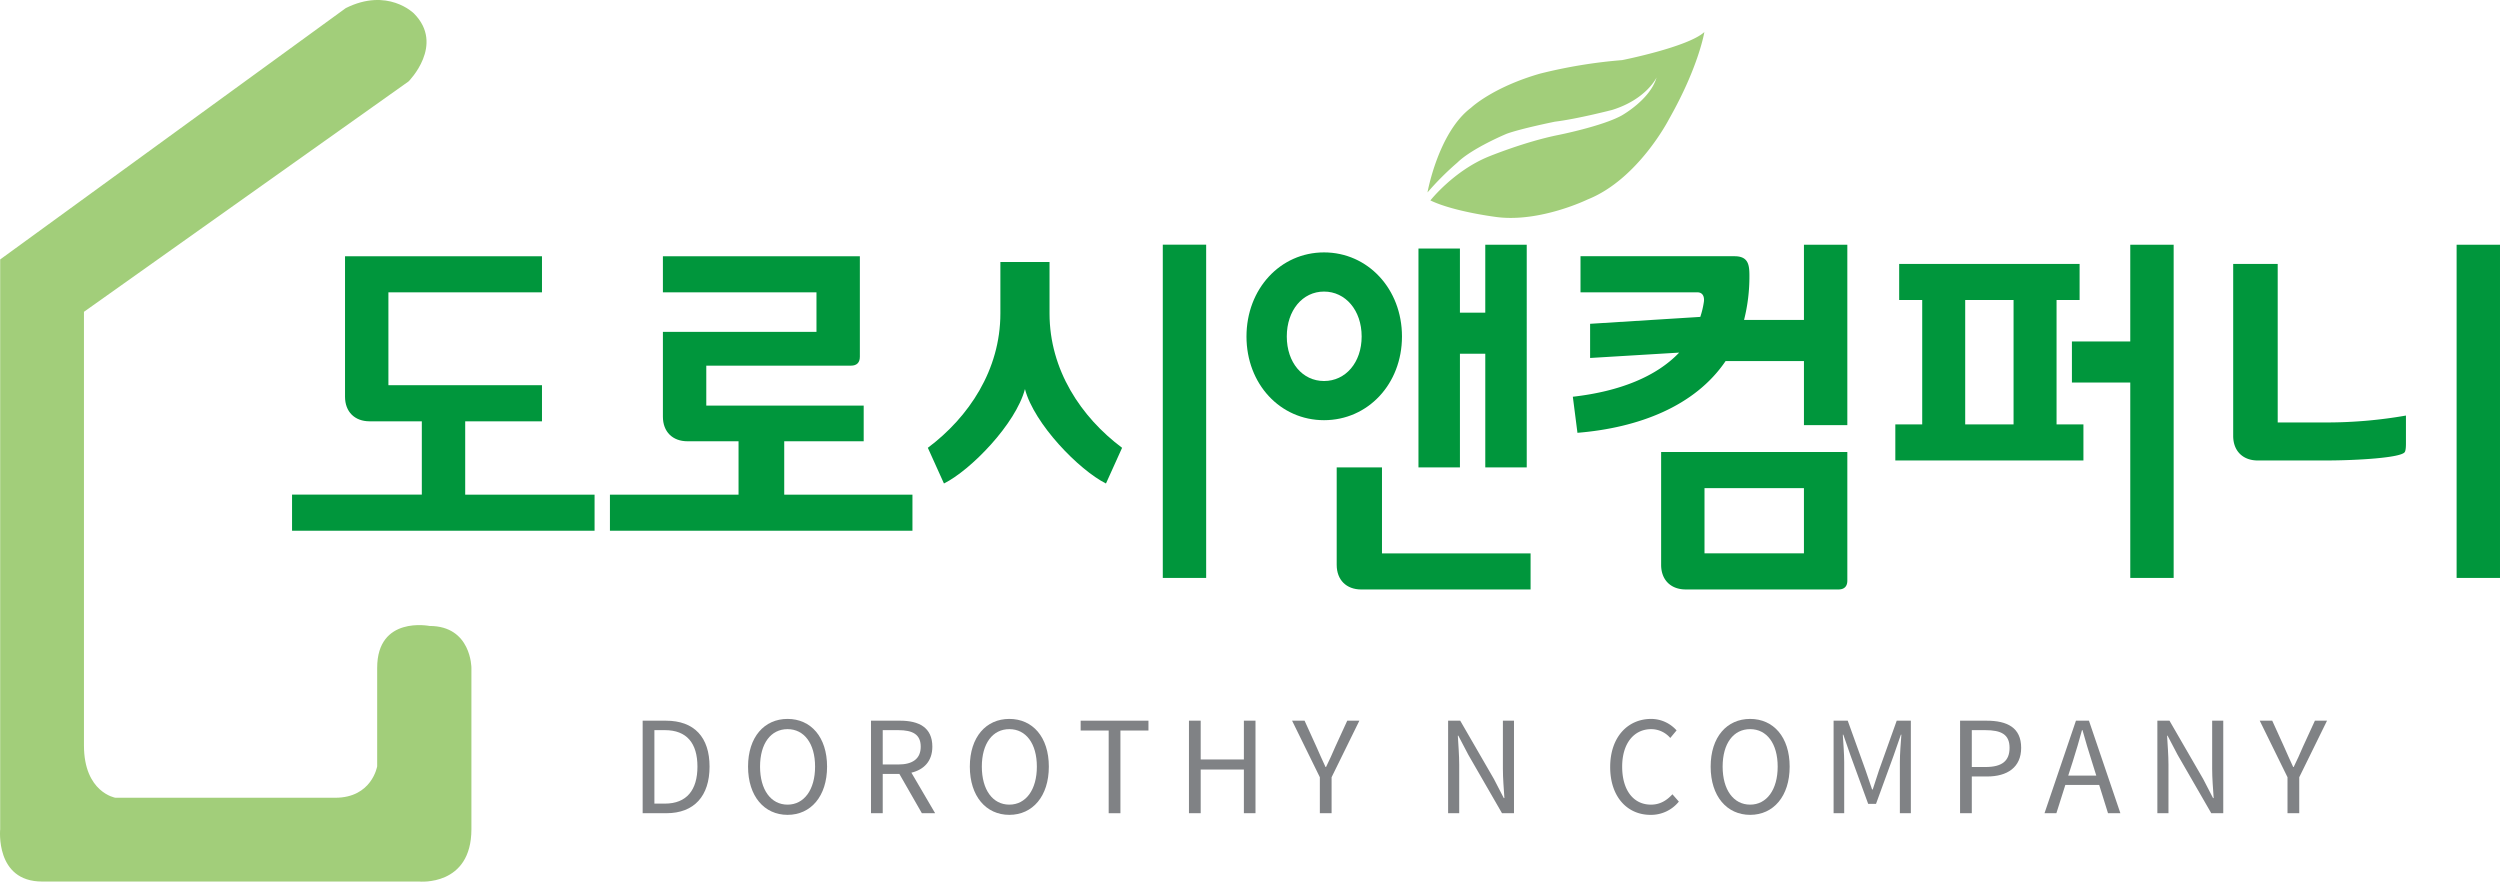
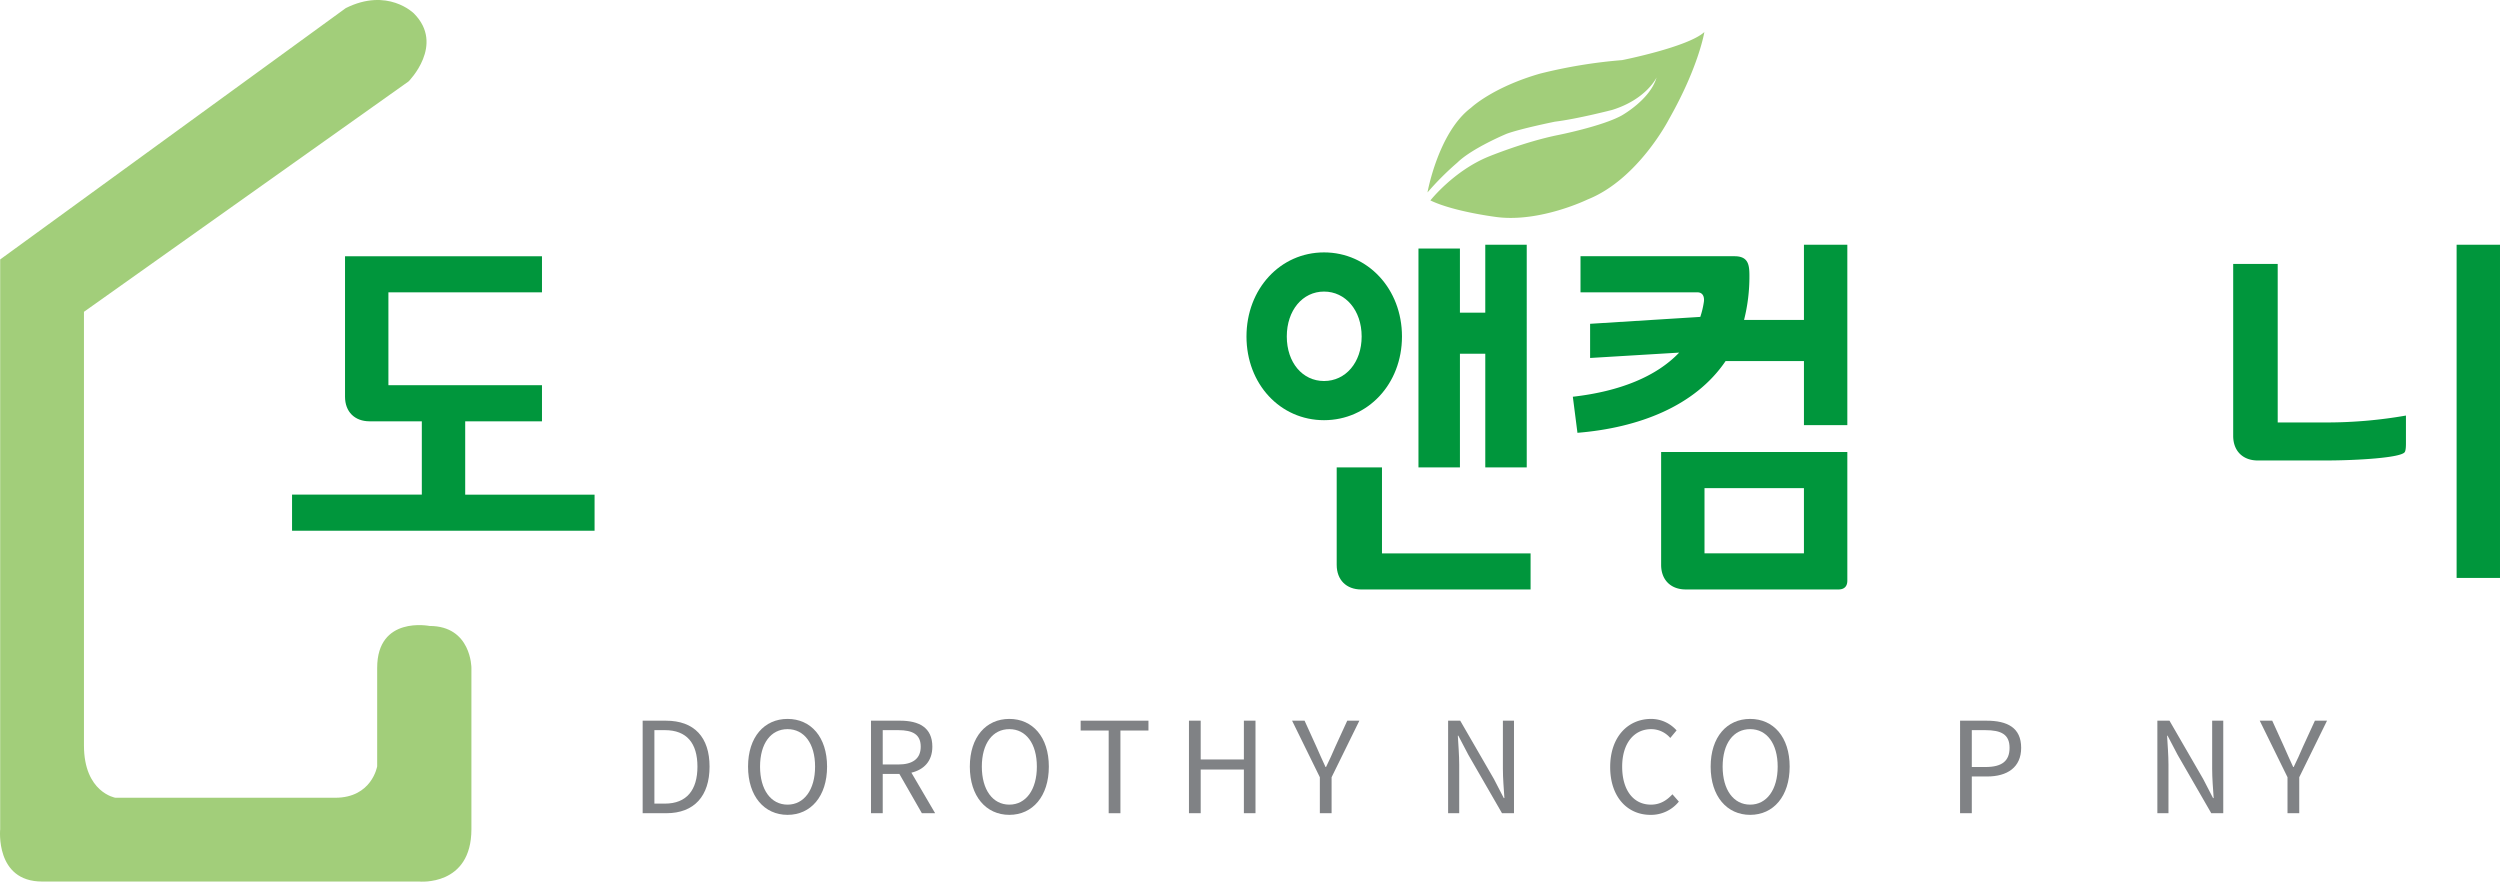
<svg xmlns="http://www.w3.org/2000/svg" width="1137.193" height="401.044" viewBox="0 0 1137.193 401.044">
  <defs>
    <clipPath id="clip-path">
      <rect id="사각형_1" data-name="사각형 1" width="1137.193" height="401.044" fill="none" />
    </clipPath>
  </defs>
  <g id="그룹_2" data-name="그룹 2" transform="translate(0 0)">
    <g id="그룹_1" data-name="그룹 1" transform="translate(0 0)" clip-path="url(#clip-path)">
      <path id="패스_1" data-name="패스 1" d="M49.021,85.778V21.866H138.61V38.279H68.754V80.544H138.61V96.956H103.685v33.353h58.848v16.418H24.922V130.309h59.03V96.956H60.2c-6.812,0-11.178-4.366-11.178-11.178" transform="translate(107.924 94.689)" fill="#00963c" />
-       <path id="패스_2" data-name="패스 2" d="M161.713,71.637H95.876V89.8h71.6v16.237H131.329v24.28h58.326v16.413H52.049V130.314h58.5v-24.28H87.321c-6.807,0-11.178-4.36-11.178-11.173V56.269H146V38.279H76.143V21.866h89.589V67.617c0,2.623-1.4,4.019-4.019,4.019" transform="translate(225.397 94.689)" fill="#00963c" />
-       <path id="패스_3" data-name="패스 3" d="M112.178,28.744h22.356V52.151c0,25.666,14.318,47.143,33.006,61.119l-7.335,16.237c-12.228-6.114-32.66-27.068-36.85-42.958-4.19,15.89-24.621,36.844-36.844,42.958L79.177,113.27c18.683-13.977,33-35.453,33-61.119Zm73.875-7.862h19.728V172.465H186.053Z" transform="translate(342.874 90.427)" fill="#00963c" />
      <path id="패스_4" data-name="패스 4" d="M106.369,62.621c0-21.652,15.373-38.241,35.277-38.241S177.1,40.968,177.1,62.621,161.555,100.7,141.646,100.7s-35.277-16.418-35.277-38.076m18.337,0c0,11.882,7.159,20.261,16.94,20.261s17.111-8.38,17.111-20.261-7.329-20.426-17.111-20.426-16.94,8.555-16.94,20.426m22.7,103.9v-44.35h20.6v39.115H235.6v16.418H158.586c-6.807,0-11.178-4.366-11.178-11.183m86.444-44.35H214.993V70.483h-11.53v51.69H184.6V22.631h18.859V51.794h11.53V20.883h18.859Z" transform="translate(460.628 90.432)" fill="#00963c" />
      <path id="패스_5" data-name="패스 5" d="M190.8,42.54H137.709V26.127h70.026c6.29,0,6.807,3.843,6.807,8.907a80.257,80.257,0,0,1-2.441,20.08h27.244V20.882h19.733v82.084H239.346V73.8H203.717c-13.966,20.6-39.637,30.378-67.4,32.649L134.218,90.04c21.476-2.441,38.07-9.254,48.369-20.075l-40.512,2.441V56.863l50.117-3.14a38.685,38.685,0,0,0,1.573-6.466c.346-1.743.176-4.717-2.969-4.717M255.06,177.7h-69.5c-6.807,0-11.178-4.366-11.178-11.178V115.189h84.7v58.5c0,2.623-1.4,4.014-4.019,4.014m-60.949-16.418H239.34v-29.68H194.111Z" transform="translate(581.228 90.427)" fill="#00963c" />
-       <path id="패스_6" data-name="패스 6" d="M247.3,119.027H161.738V102.614h12.228V46.037h-10.48V29.619H245.56V46.037H235.08v56.578H247.3Zm-53.779-16.413h22V46.037h-22Zm48.545-19.035V64.9h26.54V20.882h19.739V172.47H268.609V83.579Z" transform="translate(700.402 90.427)" fill="#00963c" />
      <path id="패스_7" data-name="패스 7" d="M210.82,101.74h22.356a209.022,209.022,0,0,0,35.975-3.14V111c0,1.221,0,3.316-.528,4.19-1.572,2.617-21.652,3.843-36.322,3.843h-30.56c-6.812,0-11.173-4.366-11.173-11.178V29.619h20.25ZM292.2,20.882h19.733V172.465H292.2Z" transform="translate(825.258 90.427)" fill="#00963c" />
      <path id="패스_8" data-name="패스 8" d="M38.187,141.833l147.665-104.8s16.674-16.668,2.383-30.959c0,0-11.908-11.908-30.959-2.383L.079,118.016V377.168S-2.3,400.99,19.13,400.99H190.617s23.817,2.377,23.817-23.822V303.788s0-19.051-19.051-19.051c0,0-23.817-4.765-23.817,19.051v44.8s-2.383,14.291-19.056,14.291H52.478S38.187,360.5,38.187,339.06Z" transform="translate(0.001 -0.001)" fill="#a2ce7a" />
      <path id="패스_9" data-name="패스 9" d="M54.841,61.5H65.406c12.921,0,19.867,7.516,19.867,20.9,0,13.321-6.946,21.189-19.637,21.189H54.841ZM64.948,99.224c9.936,0,14.813-6.2,14.813-16.823,0-10.682-4.877-16.6-14.813-16.6H60.182V99.224Z" transform="translate(237.488 266.323)" fill="#808285" />
      <path id="패스_10" data-name="패스 10" d="M63.835,83.055c0-13.5,7.409-21.706,17.974-21.706s17.969,8.209,17.969,21.706-7.4,21.935-17.969,21.935S63.835,96.551,63.835,83.055m30.49,0C94.325,72.49,89.331,66,81.809,66c-7.585,0-12.516,6.493-12.516,17.057,0,10.512,4.931,17.287,12.516,17.287,7.521,0,12.516-6.775,12.516-17.287" transform="translate(276.436 265.669)" fill="#808285" />
      <path id="패스_11" data-name="패스 11" d="M97.471,103.589,87.247,85.732h-7.58v17.857H74.326V61.5H87.535c8.555,0,14.7,3.038,14.7,11.823,0,6.551-3.79,10.453-9.531,11.828l10.8,18.438Zm-17.8-22.164H86.73c6.6,0,10.219-2.644,10.219-8.1,0-5.565-3.619-7.521-10.219-7.521H79.667Z" transform="translate(321.867 266.323)" fill="#808285" />
      <path id="패스_12" data-name="패스 12" d="M82.761,83.055c0-13.5,7.409-21.706,17.974-21.706S118.7,69.558,118.7,83.055s-7.4,21.935-17.969,21.935S82.761,96.551,82.761,83.055m30.49,0C113.251,72.49,108.257,66,100.735,66,93.15,66,88.219,72.49,88.219,83.055c0,10.512,4.931,17.287,12.516,17.287,7.521,0,12.516-6.775,12.516-17.287" transform="translate(358.394 265.669)" fill="#808285" />
      <path id="패스_13" data-name="패스 13" d="M104.968,65.977H92.218V61.5H123.06v4.478h-12.75v37.617h-5.341Z" transform="translate(399.346 266.322)" fill="#808285" />
      <path id="패스_14" data-name="패스 14" d="M101.46,61.5H106.8V79.128h19.643V61.5h5.283v42.089h-5.283V83.717H106.8v19.872H101.46Z" transform="translate(439.371 266.323)" fill="#808285" />
      <path id="패스_15" data-name="패스 15" d="M122.893,87.225,110.26,61.5h5.682l5.4,11.882c1.381,3.1,2.639,6.034,4.131,9.19h.229c1.5-3.156,2.932-6.087,4.2-9.19L135.356,61.5h5.512L128.234,87.225v16.365h-5.341Z" transform="translate(477.478 266.323)" fill="#808285" />
      <path id="패스_16" data-name="패스 16" d="M123.575,61.5h5.506l15.33,26.53L148.9,96.7h.283c-.283-4.248-.688-8.961-.688-13.326V61.5h5.048v42.089H148.09L132.765,77l-4.542-8.673h-.229c.229,4.248.629,8.731.629,13.15v22.111h-5.048Z" transform="translate(535.138 266.323)" fill="#808285" />
      <path id="패스_17" data-name="패스 17" d="M137.405,83.225c0-13.609,7.98-21.876,18.662-21.876a15.54,15.54,0,0,1,11.54,5.224l-2.868,3.443A11.5,11.5,0,0,0,156.126,66c-7.98,0-13.268,6.546-13.268,17.057,0,10.624,5.059,17.287,13.092,17.287,4.019,0,7.068-1.78,9.765-4.712l2.926,3.326a16.252,16.252,0,0,1-12.916,6.034c-10.453,0-18.321-8.1-18.321-21.764" transform="translate(595.029 265.669)" fill="#808285" />
      <path id="패스_18" data-name="패스 18" d="M145.979,83.055c0-13.5,7.4-21.706,17.969-21.706s17.969,8.209,17.969,21.706-7.4,21.935-17.969,21.935-17.969-8.438-17.969-21.935m30.49,0c0-10.565-5-17.057-12.521-17.057-7.585,0-12.516,6.493-12.516,17.057,0,10.512,4.931,17.287,12.516,17.287,7.521,0,12.521-6.775,12.521-17.287" transform="translate(632.158 265.669)" fill="#808285" />
-       <path id="패스_19" data-name="패스 19" d="M156.47,61.5H162.9L171,84.011c.975,2.921,1.951,5.853,2.985,8.785h.288c.97-2.932,1.892-5.864,2.868-8.785L185.185,61.5h6.429v42.089h-4.995V80.274c0-3.614.4-8.726.688-12.4h-.229l-3.332,9.59-7.98,21.882h-3.561l-7.985-21.882-3.326-9.59h-.235c.235,3.678.634,8.79.634,12.4v23.315H156.47Z" transform="translate(677.589 266.323)" fill="#808285" />
      <path id="패스_20" data-name="패스 20" d="M167.263,61.5h12c9.478,0,15.789,3.156,15.789,12.345,0,8.9-6.311,13.038-15.5,13.038H172.6v16.706h-5.341Zm11.6,21.071c7.409,0,10.911-2.7,10.911-8.726,0-6.087-3.731-8.044-11.141-8.044H172.6v16.77Z" transform="translate(724.328 266.323)" fill="#808285" />
-       <path id="패스_21" data-name="패스 21" d="M199.336,90.726H183.941l-4.073,12.868h-5.4l14.3-42.095h5.912l14.3,42.095h-5.629Zm-1.322-4.248L196,80.044c-1.551-4.765-2.873-9.36-4.254-14.238h-.229c-1.317,4.941-2.7,9.472-4.19,14.238l-2.068,6.434Z" transform="translate(755.533 266.318)" fill="#808285" />
      <path id="패스_22" data-name="패스 22" d="M184.1,61.5h5.512l15.331,26.53,4.483,8.673h.288c-.288-4.248-.688-8.961-.688-13.326V61.5h5.048v42.089h-5.453L193.289,77l-4.536-8.673h-.229c.229,4.248.629,8.731.629,13.15v22.111H184.1Z" transform="translate(797.236 266.323)" fill="#808285" />
      <path id="패스_23" data-name="패스 23" d="M205.468,87.225,192.835,61.5h5.682l5.4,11.882c1.381,3.1,2.639,6.034,4.131,9.19h.229c1.5-3.156,2.932-6.087,4.2-9.19L217.931,61.5h5.512L210.809,87.225v16.365h-5.341Z" transform="translate(835.067 266.323)" fill="#808285" />
      <path id="패스_24" data-name="패스 24" d="M121.815,75.683s4.9-27.324,19.8-38.5c0,0,9.792-9.328,31.434-15.544A228.461,228.461,0,0,1,210.365,15.5s29.979-5.949,37.393-12.761c0,0-2.521,15.746-16.093,39.632,0,0-13.971,27.324-37,36.514,0,0-21.381,10.421-41.018,8.049,0,0-19.643-2.372-30.512-7.607,0,0,10.426-13.262,26.178-19.813,0,0,16.477-6.807,31.828-9.915,0,0,19.984-3.961,28.918-8.854,0,0,13.038-7.212,15.954-17.335,0,0-4.638,9.925-20.187,14.749,0,0-15.816,4.1-26.071,5.352,0,0-15.352,3.108-21.9,5.485,0,0-15.752,6.546-22.436,13.1a130.644,130.644,0,0,0-13.6,13.593" transform="translate(527.517 11.842)" fill="#a2ce7a" />
    </g>
  </g>
</svg>